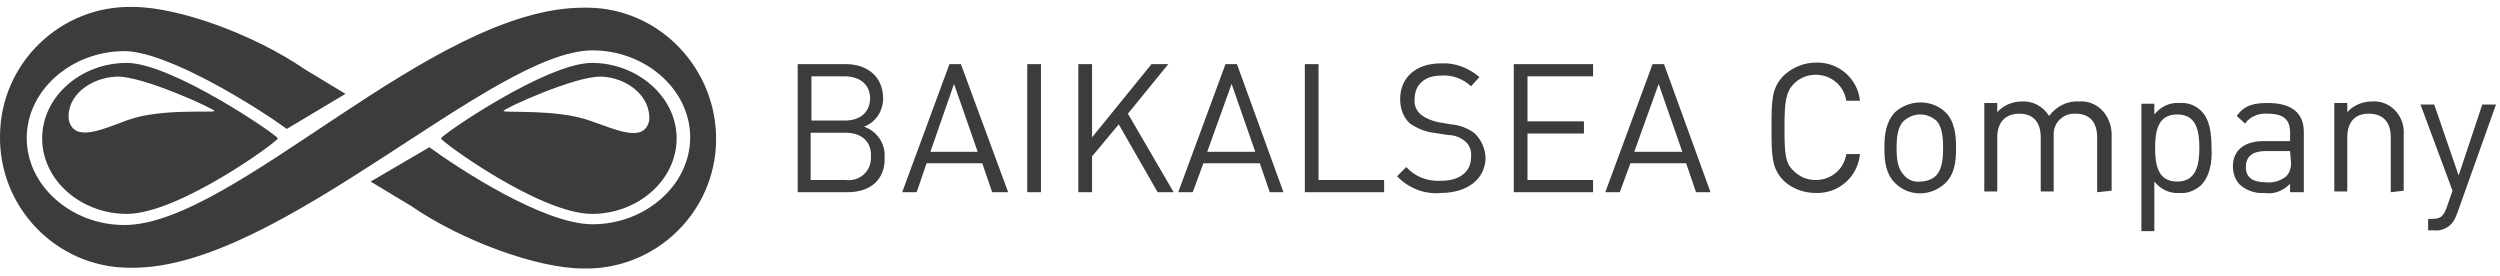
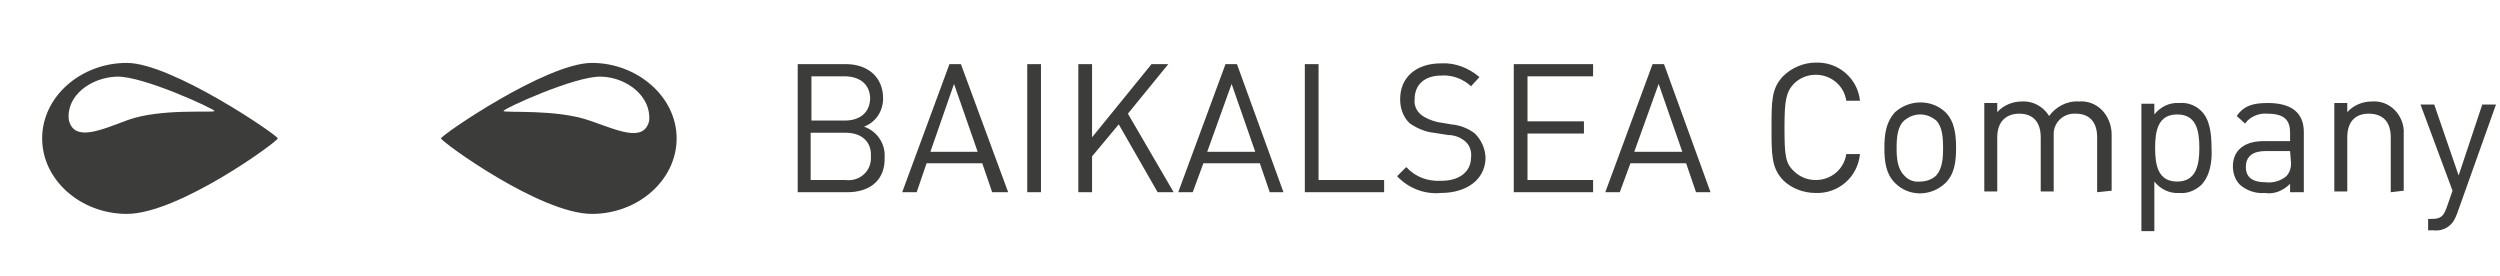
<svg xmlns="http://www.w3.org/2000/svg" width="172" height="19" viewBox="0 0 172 19" fill="none">
-   <path fill-rule="evenodd" clip-rule="evenodd" d="M9.184 18.419C19.257 18.419 33.895 3.466 40.768 3.466C44.389 3.466 47.484 6.142 47.484 9.447C47.484 12.753 44.389 15.429 40.768 15.429C37.41 15.429 31.639 11.651 29.541 10.13L25.501 12.491L28.281 14.169C31.797 16.583 36.991 18.472 40.139 18.472C45.123 18.577 49.215 14.589 49.268 9.657C49.32 4.726 45.385 0.581 40.454 0.528C40.349 0.528 40.244 0.528 40.139 0.528C29.698 0.528 16.109 15.481 8.554 15.481C4.934 15.481 1.838 12.805 1.838 9.5C1.838 6.195 4.934 3.519 8.554 3.519C11.492 3.519 17.578 7.296 19.729 8.87L23.769 6.457L20.989 4.778C17.473 2.365 12.279 0.476 9.131 0.476C4.147 0.371 0.054 4.358 0.002 9.29C-0.103 14.274 3.885 18.367 8.816 18.419C9.026 18.419 9.079 18.419 9.184 18.419Z" fill="#3C3C3B" />
  <path d="M8.724 4.328C5.576 4.328 2.9 6.636 2.9 9.522C2.9 12.408 5.576 14.716 8.724 14.716C12.292 14.716 19.112 9.732 19.112 9.522C19.112 9.312 11.819 4.328 8.724 4.328ZM8.777 8.263C6.94 8.945 5.104 9.784 4.737 8.263C4.527 6.584 6.258 5.325 8.042 5.272C9.826 5.22 14.705 7.476 14.758 7.633C14.81 7.791 11.085 7.423 8.777 8.263Z" fill="#3C3C3B" />
  <path d="M40.728 4.328C37.581 4.328 30.34 9.312 30.34 9.522C30.34 9.732 37.161 14.716 40.728 14.716C43.877 14.716 46.552 12.408 46.552 9.522C46.552 6.636 43.824 4.328 40.728 4.328ZM44.663 8.315C44.296 9.837 42.46 8.945 40.624 8.315C38.315 7.476 34.642 7.791 34.642 7.633C34.642 7.476 39.574 5.22 41.358 5.272C43.142 5.325 44.821 6.636 44.663 8.315Z" fill="#3C3C3B" />
  <path d="M58.292 13.225H54.882V4.411H58.187C59.709 4.411 60.758 5.303 60.758 6.772C60.758 7.611 60.286 8.398 59.446 8.713C60.338 9.028 60.915 9.867 60.863 10.812C60.915 12.386 59.866 13.225 58.292 13.225ZM68.261 13.225L67.579 11.231H63.749L63.067 13.225H62.07L65.323 4.411H66.11L69.362 13.225H68.261ZM70.674 4.411H71.619V13.225H70.674V4.411ZM79.646 13.225L76.97 8.556L75.134 10.759V13.225H74.189V4.411H75.134V9.447L79.226 4.411H80.38L77.6 7.821L80.748 13.225H79.646ZM87.359 13.225L86.676 11.231H82.794L82.059 13.225H81.062L84.315 4.411H85.102L88.303 13.225H87.359ZM89.772 13.225V4.411H90.716V12.386H95.228V13.225H89.772ZM99.111 13.277C97.957 13.383 96.855 12.91 96.12 12.123L96.75 11.494C97.38 12.176 98.219 12.491 99.163 12.438C100.423 12.438 101.21 11.809 101.21 10.812C101.262 10.392 101.105 9.972 100.79 9.71C100.475 9.447 100.055 9.29 99.636 9.29L98.639 9.133C98.062 9.08 97.484 8.818 97.012 8.503C96.54 8.083 96.33 7.454 96.33 6.824C96.33 5.355 97.38 4.358 99.163 4.358C100.108 4.306 101.052 4.673 101.787 5.303L101.21 5.932C100.632 5.408 99.898 5.145 99.163 5.198C98.009 5.198 97.327 5.827 97.327 6.824C97.275 7.191 97.432 7.611 97.747 7.874C98.062 8.136 98.481 8.293 98.901 8.398L99.846 8.556C100.423 8.608 101 8.818 101.472 9.185C101.944 9.657 102.206 10.287 102.206 10.917C102.154 12.333 100.947 13.277 99.111 13.277ZM104.148 13.225V4.411H109.604V5.25H105.092V8.346H108.975V9.185H105.092V12.386H109.604V13.225H104.148ZM116.687 13.225L116.005 11.231H112.175L111.441 13.225H110.444L113.697 4.411H114.484L117.684 13.225H116.687ZM124.924 13.277C124.085 13.277 123.245 12.963 122.668 12.386C121.881 11.546 121.881 10.654 121.881 8.818C121.881 6.929 121.881 6.09 122.668 5.25C123.245 4.673 124.085 4.306 124.924 4.306C126.498 4.253 127.81 5.408 127.967 6.929H127.023C126.866 5.88 125.974 5.145 124.924 5.145C124.347 5.145 123.823 5.355 123.403 5.775C122.878 6.352 122.773 6.929 122.773 8.765C122.773 10.602 122.826 11.231 123.403 11.756C123.823 12.176 124.347 12.386 124.924 12.386C125.974 12.386 126.866 11.651 127.023 10.602H127.967C127.81 12.176 126.498 13.33 124.924 13.277ZM133.844 12.595C132.847 13.54 131.325 13.54 130.381 12.595C129.751 11.966 129.646 11.126 129.646 10.182C129.646 9.238 129.751 8.398 130.381 7.716C131.378 6.824 132.899 6.824 133.844 7.716C134.473 8.346 134.578 9.238 134.578 10.182C134.578 11.126 134.473 11.966 133.844 12.595ZM144.284 13.225V9.447C144.284 8.346 143.707 7.821 142.815 7.821C142.028 7.769 141.346 8.346 141.294 9.133C141.294 9.185 141.294 9.29 141.294 9.343V13.173H140.402V9.447C140.402 8.346 139.825 7.821 138.933 7.821C138.041 7.821 137.411 8.346 137.411 9.447V13.173H136.519V7.087H137.411V7.716C137.831 7.244 138.461 6.982 139.09 6.982C139.825 6.929 140.559 7.296 140.979 7.978C141.451 7.349 142.186 6.929 143.025 6.982C143.602 6.929 144.18 7.139 144.599 7.559C145.019 7.978 145.281 8.608 145.281 9.238V13.12L144.284 13.225ZM151.42 12.753C151 13.12 150.475 13.33 149.951 13.277C149.269 13.33 148.639 13.015 148.219 12.491V15.901H147.328V7.139H148.219V7.874C148.639 7.349 149.269 7.034 149.951 7.087C150.475 7.034 151.053 7.244 151.42 7.611C152.049 8.188 152.154 9.238 152.154 10.182C152.207 11.126 152.049 12.123 151.42 12.753ZM157.558 13.225V12.648C157.086 13.12 156.457 13.383 155.827 13.277C155.197 13.33 154.568 13.12 154.096 12.7C153.781 12.386 153.623 11.913 153.623 11.441C153.623 10.392 154.358 9.71 155.722 9.71H157.558V9.133C157.558 8.241 157.139 7.821 155.984 7.821C155.407 7.769 154.778 8.031 154.463 8.503L153.886 7.978C154.41 7.244 155.04 7.087 156.037 7.087C157.663 7.087 158.503 7.769 158.503 9.08V13.225H157.558ZM164.484 13.225V9.447C164.484 8.346 163.907 7.821 162.962 7.821C162.071 7.821 161.493 8.346 161.493 9.447V13.173H160.601V7.087H161.493V7.716C161.913 7.244 162.543 6.982 163.172 6.982C163.749 6.929 164.327 7.139 164.746 7.559C165.166 7.978 165.428 8.608 165.376 9.238V13.12L164.484 13.225ZM169.049 14.694C168.944 14.957 168.839 15.219 168.629 15.429C168.314 15.743 167.894 15.901 167.422 15.848H167.055V15.061H167.317C167.947 15.061 168.104 14.851 168.314 14.327L168.734 13.12L166.53 7.191H167.475L169.154 12.071L170.78 7.191H171.724L169.049 14.694ZM157.558 10.392H155.88C154.988 10.392 154.515 10.759 154.515 11.494C154.515 12.176 154.935 12.543 155.932 12.543C156.404 12.595 156.929 12.438 157.296 12.123C157.558 11.861 157.663 11.441 157.611 11.074L157.558 10.392ZM149.793 7.874C148.482 7.874 148.272 8.975 148.272 10.182C148.272 11.389 148.482 12.491 149.793 12.491C151.105 12.491 151.315 11.336 151.315 10.182C151.315 8.975 151.105 7.874 149.793 7.874ZM133.214 8.293C132.899 8.031 132.532 7.874 132.112 7.874C131.693 7.874 131.325 8.031 131.01 8.293C130.538 8.713 130.486 9.5 130.486 10.182C130.486 10.864 130.538 11.599 131.01 12.071C131.273 12.386 131.693 12.543 132.112 12.491C132.532 12.491 132.952 12.333 133.214 12.071C133.634 11.599 133.686 10.864 133.686 10.182C133.686 9.5 133.634 8.713 133.214 8.293ZM114.116 5.775L112.437 10.444H115.743L114.116 5.775ZM84.735 5.775L83.056 10.444H86.362L84.735 5.775ZM65.637 5.775L64.011 10.444H67.264L65.637 5.775ZM58.082 5.25H55.826V8.293H58.135C59.132 8.293 59.866 7.769 59.866 6.719C59.814 5.722 59.079 5.25 58.082 5.25ZM58.187 9.133H55.774V12.386H58.187C59.079 12.491 59.866 11.861 59.919 10.969C59.919 10.917 59.919 10.812 59.919 10.759C59.971 9.762 59.289 9.133 58.187 9.133Z" fill="#3C3C3B" />
</svg>